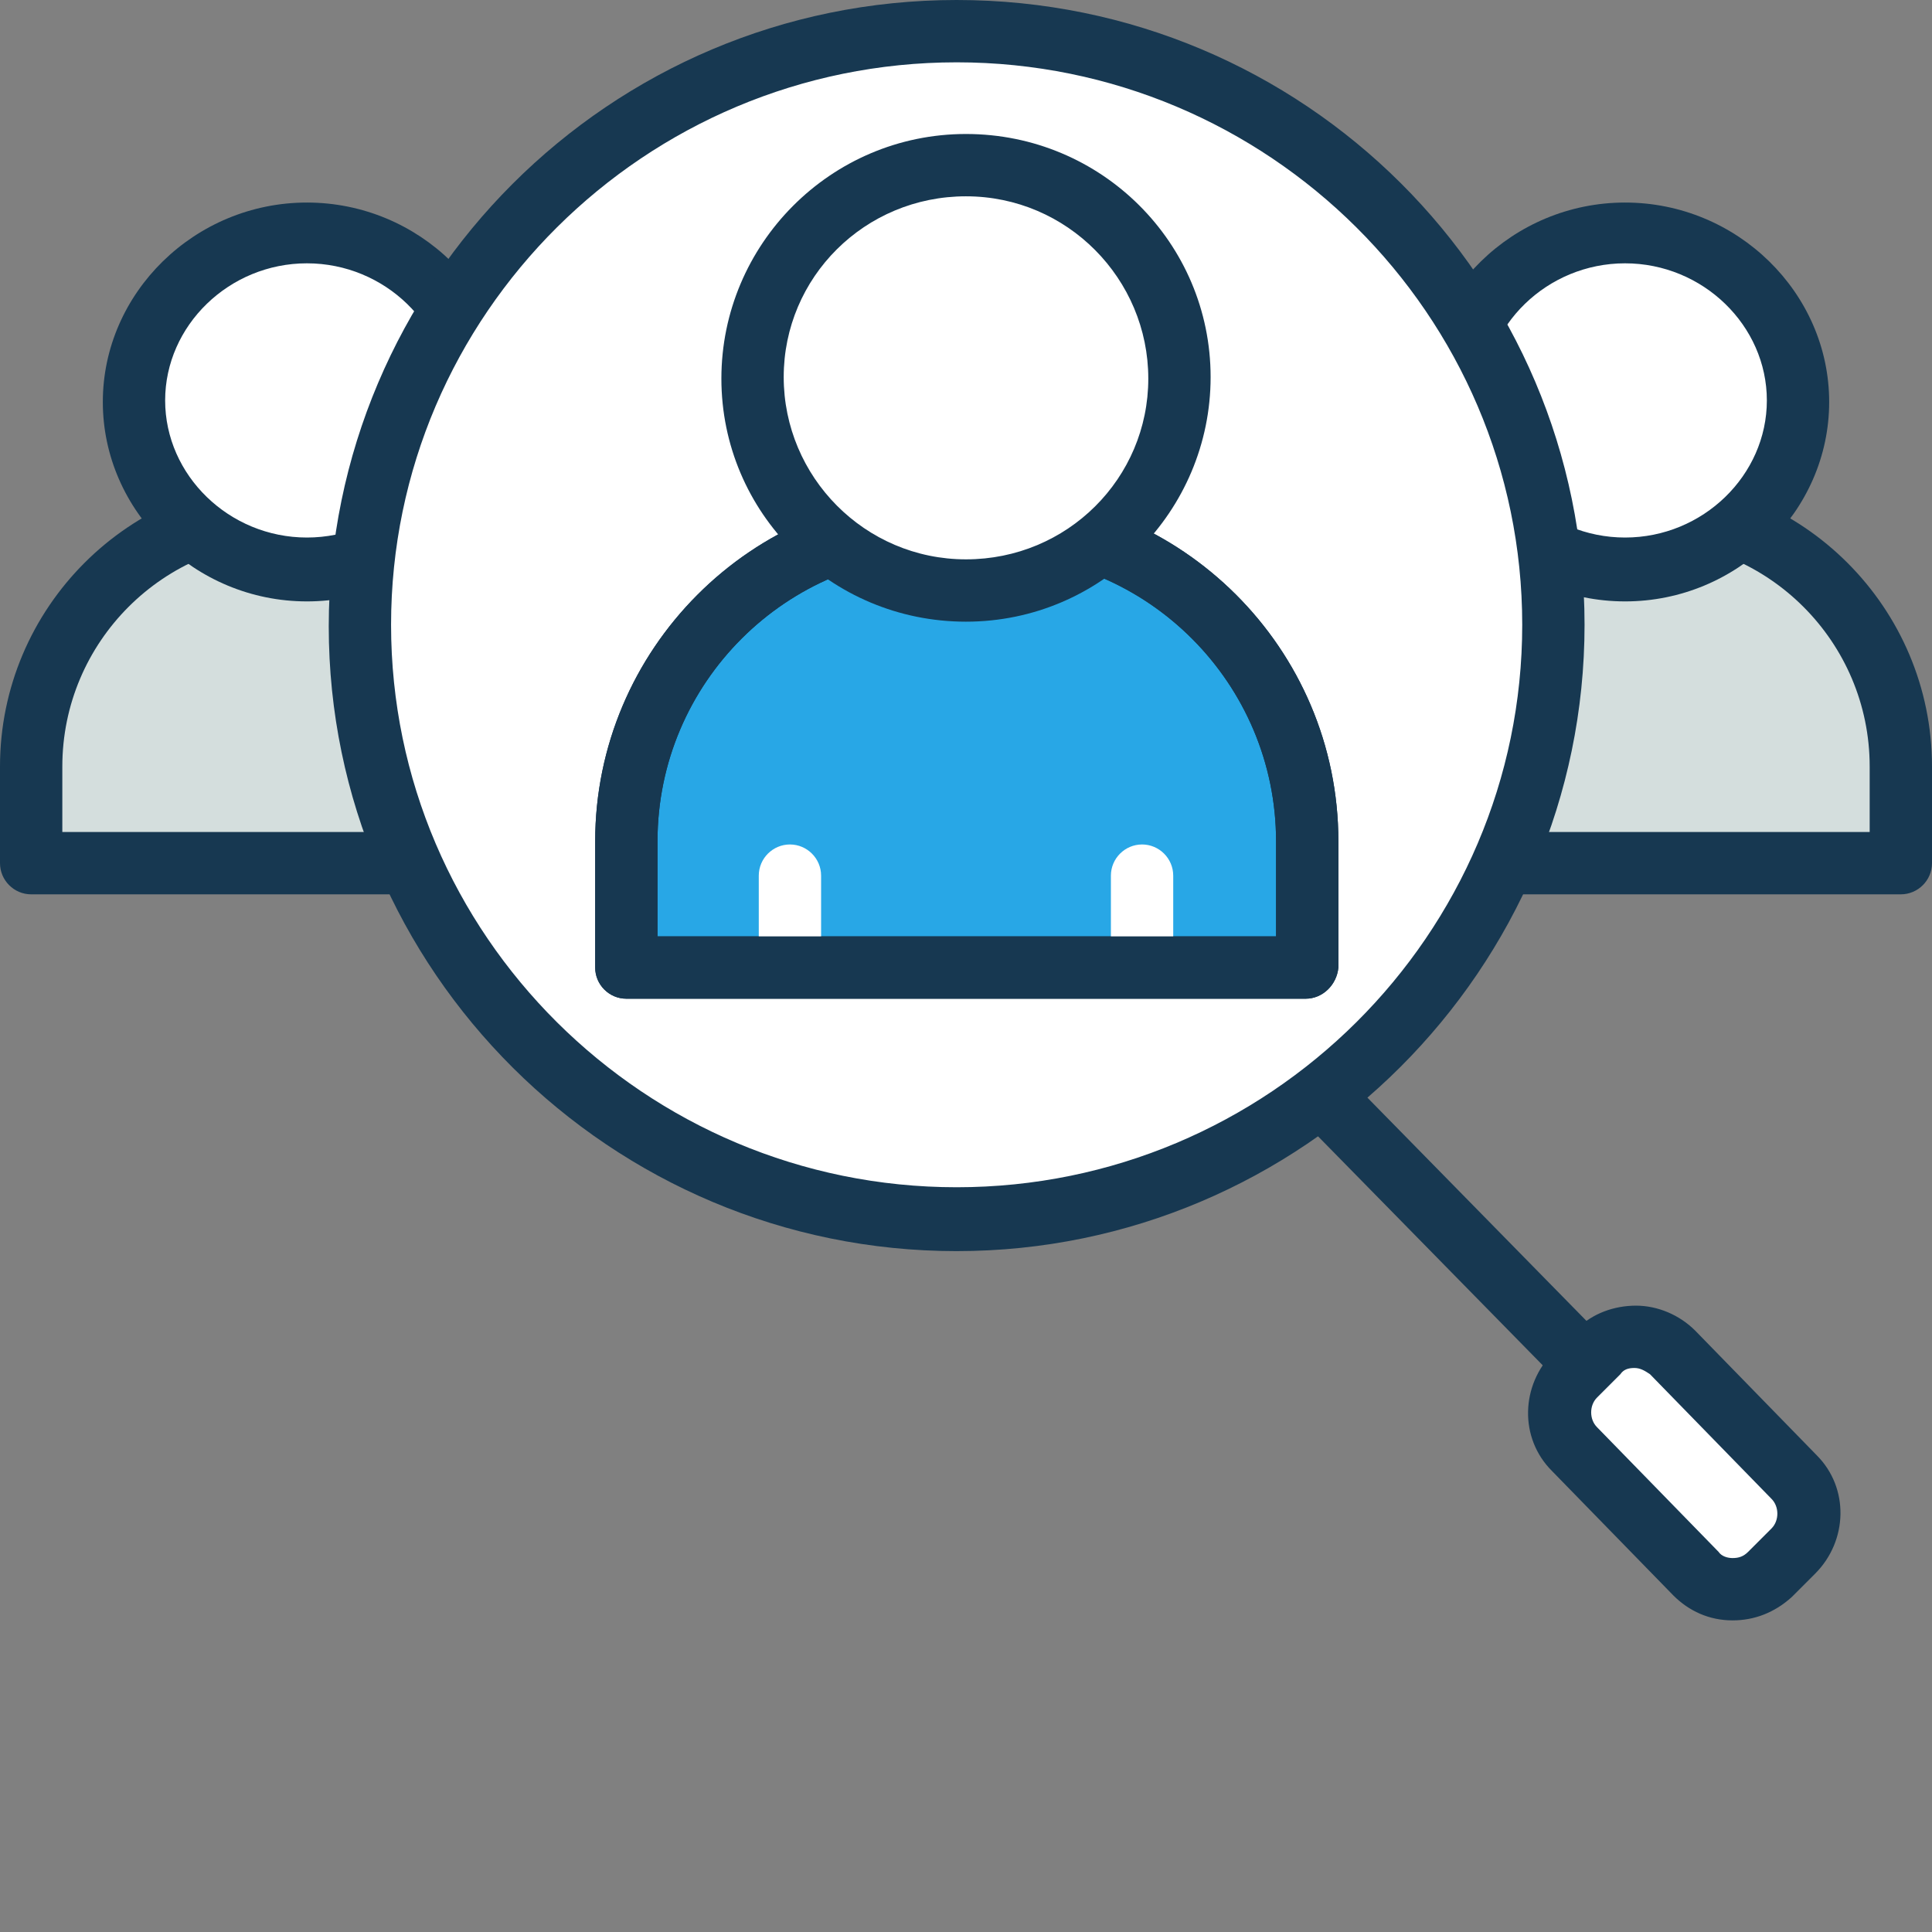
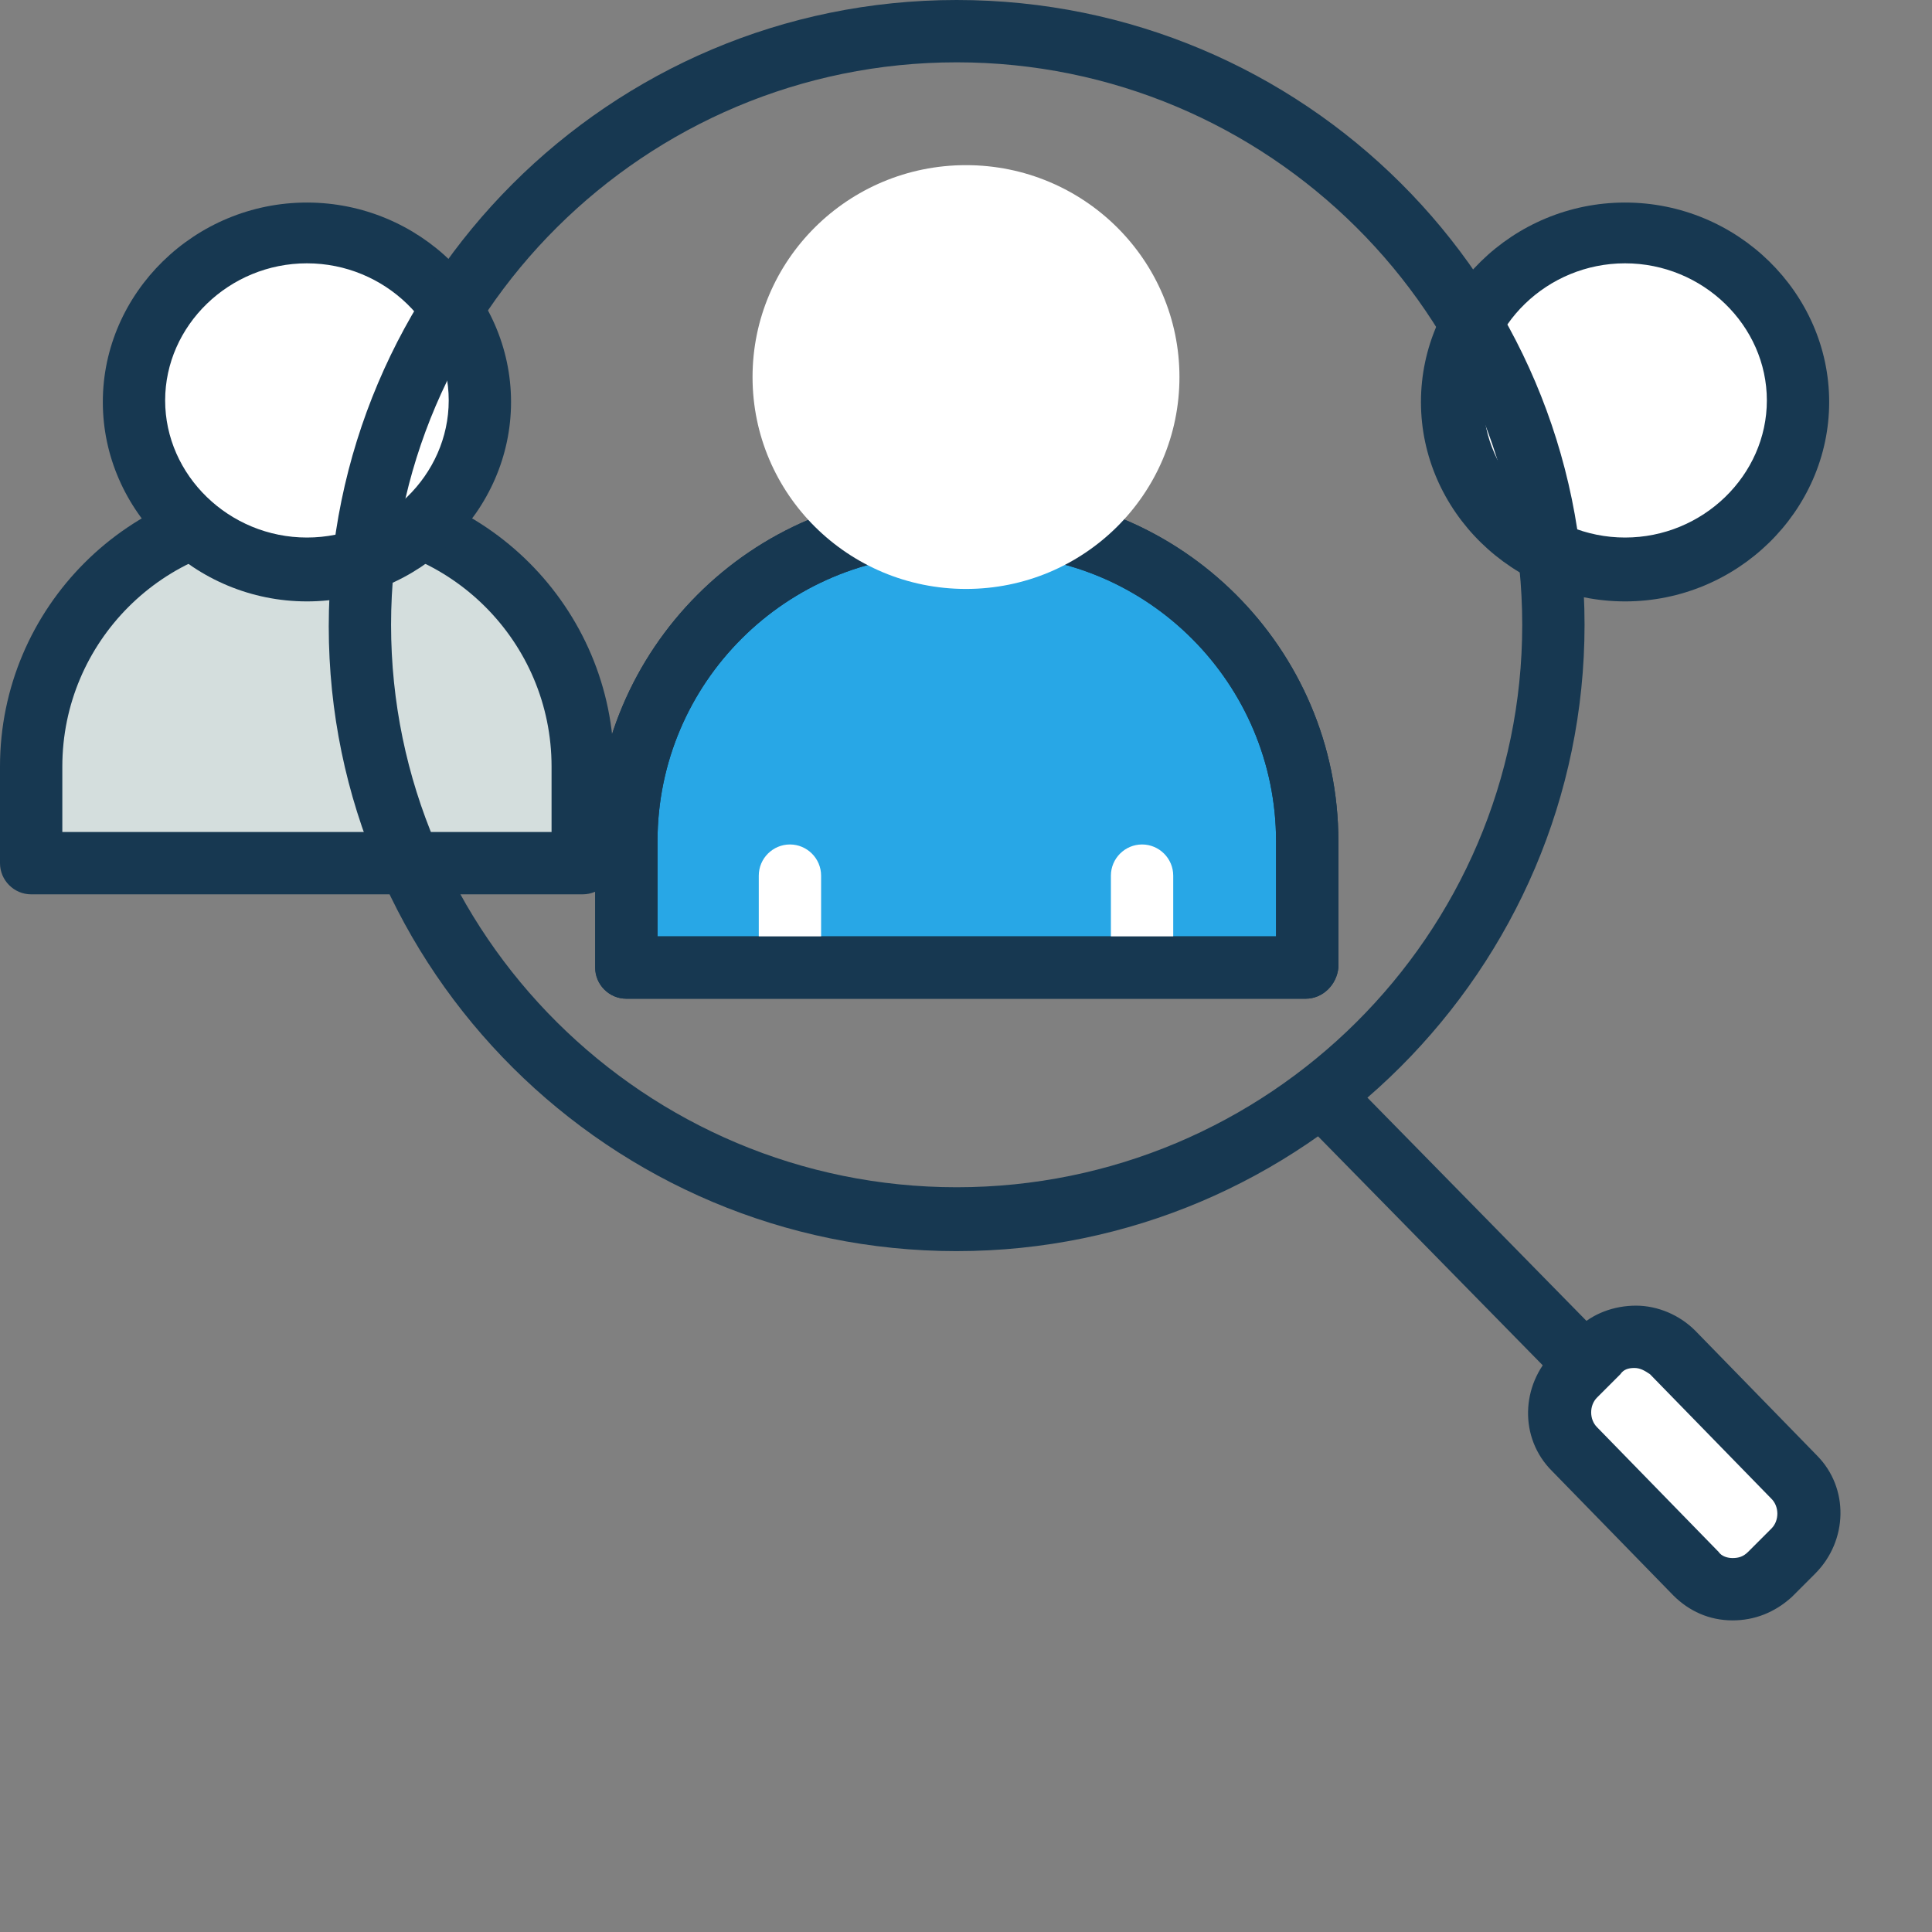
<svg xmlns="http://www.w3.org/2000/svg" version="1.1" width="512" height="512" x="0" y="0" viewBox="0 0 496 496" style="enable-background:new 0 0 512 512" xml:space="preserve" class="">
  <rect x="0" y="0" width="496" height="496" fill="#808080" stroke="none" />
  <g>
    <path fill="#d4dedd" d="M149.602 221.602H8V196.8c0-36.403 29.602-66 66-66h9.602c36.398 0 66 29.597 66 66zm0 0" opacity="1" data-original="#d4dedd" />
    <path fill="#173851" d="M149.602 229.602H8c-4.398 0-8-3.602-8-8V196.8c0-40.801 33.2-74 74-74h9.602c40.796 0 74 33.199 74 74v24.8c0 4.399-3.602 8-8 8zM16 213.602h125.602V196.8c0-32-26-58-58-58H74c-32 0-58 26-58 58zm0 0" opacity="1" data-original="#173851" class="" />
    <path fill="#ffffff" d="M123.2 103.2c0-23.86-19.88-43.2-44.4-43.2-24.523 0-44.402 19.34-44.402 43.2s19.88 43.198 44.403 43.198c24.52 0 44.398-19.34 44.398-43.199zm0 0" opacity="1" data-original="#ffffff" class="" />
    <path fill="#173851" d="M78.8 154.398c-28.8 0-52.402-23.199-52.402-51.199S50 52 78.801 52s52.398 23.2 52.398 51.2-23.597 51.198-52.398 51.198zm0-86.796c-20 0-36.402 16-36.402 35.199S58.801 138 78.801 138s36.398-16 36.398-35.2-16.398-35.198-36.398-35.198zm0 0" opacity="1" data-original="#173851" class="" />
-     <path fill="#d4dedd" d="M488 221.602H346.398V196.8c0-36.403 29.602-66 66-66H422c36.398 0 66 29.597 66 66zm0 0" opacity="1" data-original="#d4dedd" />
-     <path fill="#173851" d="M488 229.602H346.398c-4.398 0-8-3.602-8-8V196.8c0-40.801 33.204-74 74-74H422c40.8 0 74 33.199 74 74v24.8c0 4.399-3.602 8-8 8zm-133.602-16H480V196.8c0-32-26-58-58-58h-9.602c-32 0-58 26-58 58zm0 0" opacity="1" data-original="#173851" class="" />
    <path fill="#ffffff" d="M461.602 103.2c0-23.86-19.88-43.2-44.403-43.2-24.52 0-44.398 19.34-44.398 43.2s19.879 43.198 44.398 43.198c24.524 0 44.403-19.34 44.403-43.199zm0 0" opacity="1" data-original="#ffffff" class="" />
    <path fill="#173851" d="M417.2 154.398c-28.802 0-52.4-23.199-52.4-51.199S388.399 52 417.2 52s52.402 23.2 52.402 51.2-23.602 51.198-52.403 51.198zm0-86.796c-20 0-36.4 16-36.4 35.199S397.2 138 417.2 138s36.402-16 36.402-35.2-16.403-35.198-36.403-35.198zm0 0" opacity="1" data-original="#173851" class="" />
-     <path fill="#ffffff" d="M245.602 8C161.199 8 92.398 76.398 92.398 160.398s68.403 152.403 153.204 152.403c84.796 0 153.199-68.403 153.199-152.403S330 8 245.6 8zm0 0" opacity="1" data-original="#ffffff" class="" />
    <path fill="#173851" d="M245.602 321.2c-88.801 0-161.204-72-161.204-160.4 0-88.402 72-160.8 161.204-160.8C334.8 0 406.8 72 406.8 160.398c0 88.403-72.403 160.801-161.2 160.801zm0-305.2c-80 0-145.204 64.8-145.204 144.398 0 79.602 65.204 144.403 145.204 144.403S390.8 240 390.8 160.398C390.8 80.801 325.6 16 245.6 16zm0 0" opacity="1" data-original="#173851" class="" />
    <path fill="#ffffff" d="M336.398 278.398 457.2 401.2" opacity="1" data-original="#ffffff" class="" />
    <path fill="#173851" d="m330.969 284.176 11.422-11.207 120.468 122.773-11.421 11.207zm0 0" opacity="1" data-original="#173851" class="" />
    <path fill="#ffffff" d="M435.2 404 404 372c-5.2-5.2-5.2-13.602.398-18.8l6-6c5.204-5.2 13.602-5.2 18.801.402l31.2 32c5.203 5.199 5.203 13.597-.399 18.796l-6 6c-5.2 4.801-13.602 4.801-18.8-.398zm0 0" opacity="1" data-original="#ffffff" class="" />
    <path fill="#173851" d="M444.8 416c-.402 0-.402 0 0 0-6 0-11.198-2.398-15.198-6.398l-31.204-32c-8.398-8.403-8-22 .403-30.403l6-6c4-4 9.597-6 15.199-6s11.2 2.403 15.2 6.403l31.198 32c8.403 8.398 8 22-.398 30.398l-6 6c-4.398 4-9.602 6-15.2 6zm-25.198-64.8c-1.602 0-2.801.402-3.602 1.6l-6 6c-2 2-2 5.598 0 7.598l31.2 32c.8 1.204 2.402 1.602 3.6 1.602 1.598 0 2.802-.398 4-1.602l6-6c2-2 2-5.597 0-7.597l-31.198-32c-1.204-.801-2.403-1.602-4-1.602zm0 0" opacity="1" data-original="#173851" class="" />
    <path fill="#28a7e6" d="M335.2 248.398H160.8V216c0-44.8 36.4-81.602 81.598-81.602H254c44.8 0 81.602 36.403 81.602 81.602v32.398zm0 0" opacity="1" data-original="#28a7e6" />
    <path fill="#173851" d="M335.2 256.398H160.8c-4.402 0-8-3.597-8-8V216c0-49.2 40-89.602 89.598-89.602H254c49.2 0 89.602 40 89.602 89.602v32.398c-.403 4.403-4 8-8.403 8zm-166.4-16h158.802V216c0-40.398-32.801-73.602-73.602-73.602h-11.602c-40.398 0-73.597 32.801-73.597 73.602zm0 0" opacity="1" data-original="#173851" class="" />
    <path fill="#ffffff" d="M293.2 250.8c-4.4 0-8-3.6-8-8v-18c0-4.402 3.6-8 8-8 4.402 0 8 3.598 8 8v18c0 4.4-3.598 8-8 8zM202.8 250.8c-4.402 0-8-3.6-8-8v-18c0-4.402 3.598-8 8-8 4.4 0 8 3.598 8 8v18c0 4.4-3.6 8-8 8zm0 0" opacity="1" data-original="#ffffff" class="" />
    <path fill="#173851" d="M335.2 256.398H160.8c-4.402 0-8-3.597-8-8V216c0-49.2 40-89.602 89.598-89.602H254c49.2 0 89.602 40 89.602 89.602v32.398c-.403 4.403-4 8-8.403 8zm-166.4-16h158.802V216c0-40.398-32.801-73.602-73.602-73.602h-11.602c-40.398 0-73.597 32.801-73.597 73.602zm0 0" opacity="1" data-original="#173851" class="" />
    <path fill="#ffffff" d="M302.8 96.8c0-30.046-24.534-54.402-54.8-54.402s-54.8 24.356-54.8 54.403c0 30.043 24.534 54.398 54.8 54.398s54.8-24.355 54.8-54.398zm0 0" opacity="1" data-original="#ffffff" class="" />
-     <path fill="#173851" d="M248 159.602c-34.8 0-62.8-28-62.8-62.403 0-34.398 28-62.8 62.8-62.8s62.8 28 62.8 62.402c0 34.398-28 62.8-62.8 62.8zm0-109.204c-26 0-46.8 20.801-46.8 46.403 0 25.597 20.8 46.8 46.8 46.8s46.8-20.8 46.8-46.402c0-25.597-20.8-46.8-46.8-46.8zm0 0" opacity="1" data-original="#173851" class="" />
  </g>
</svg>